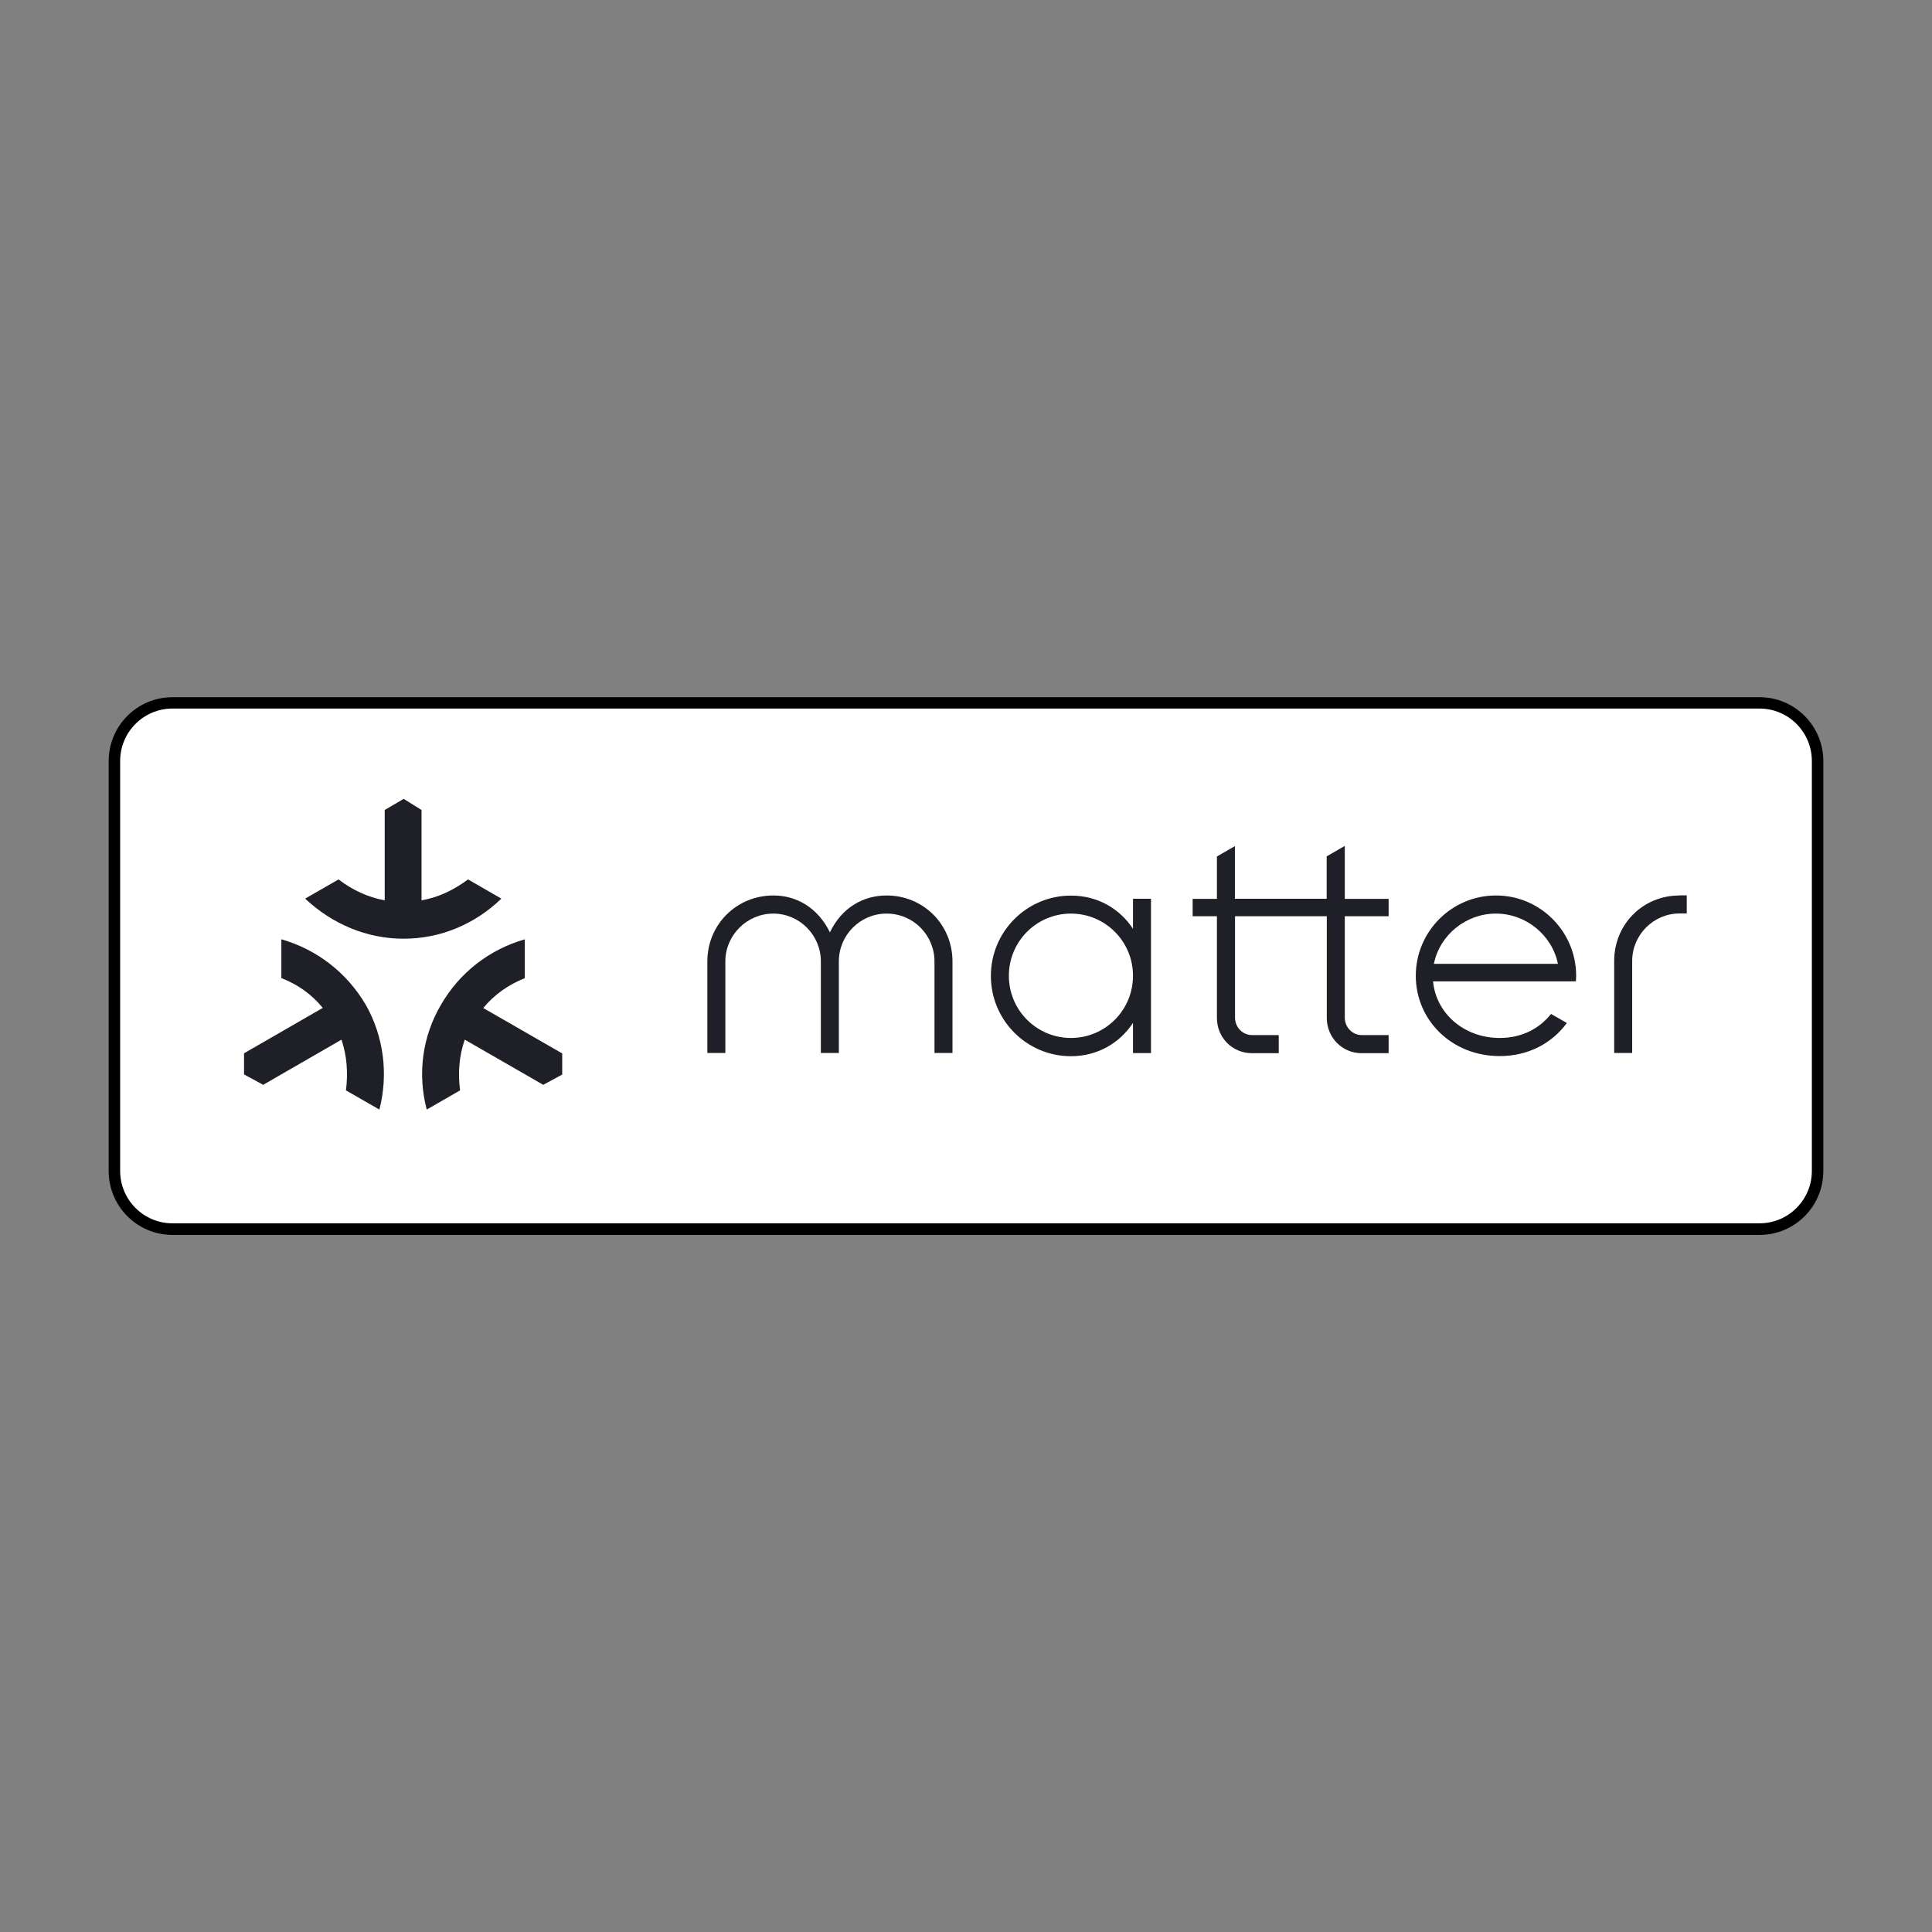
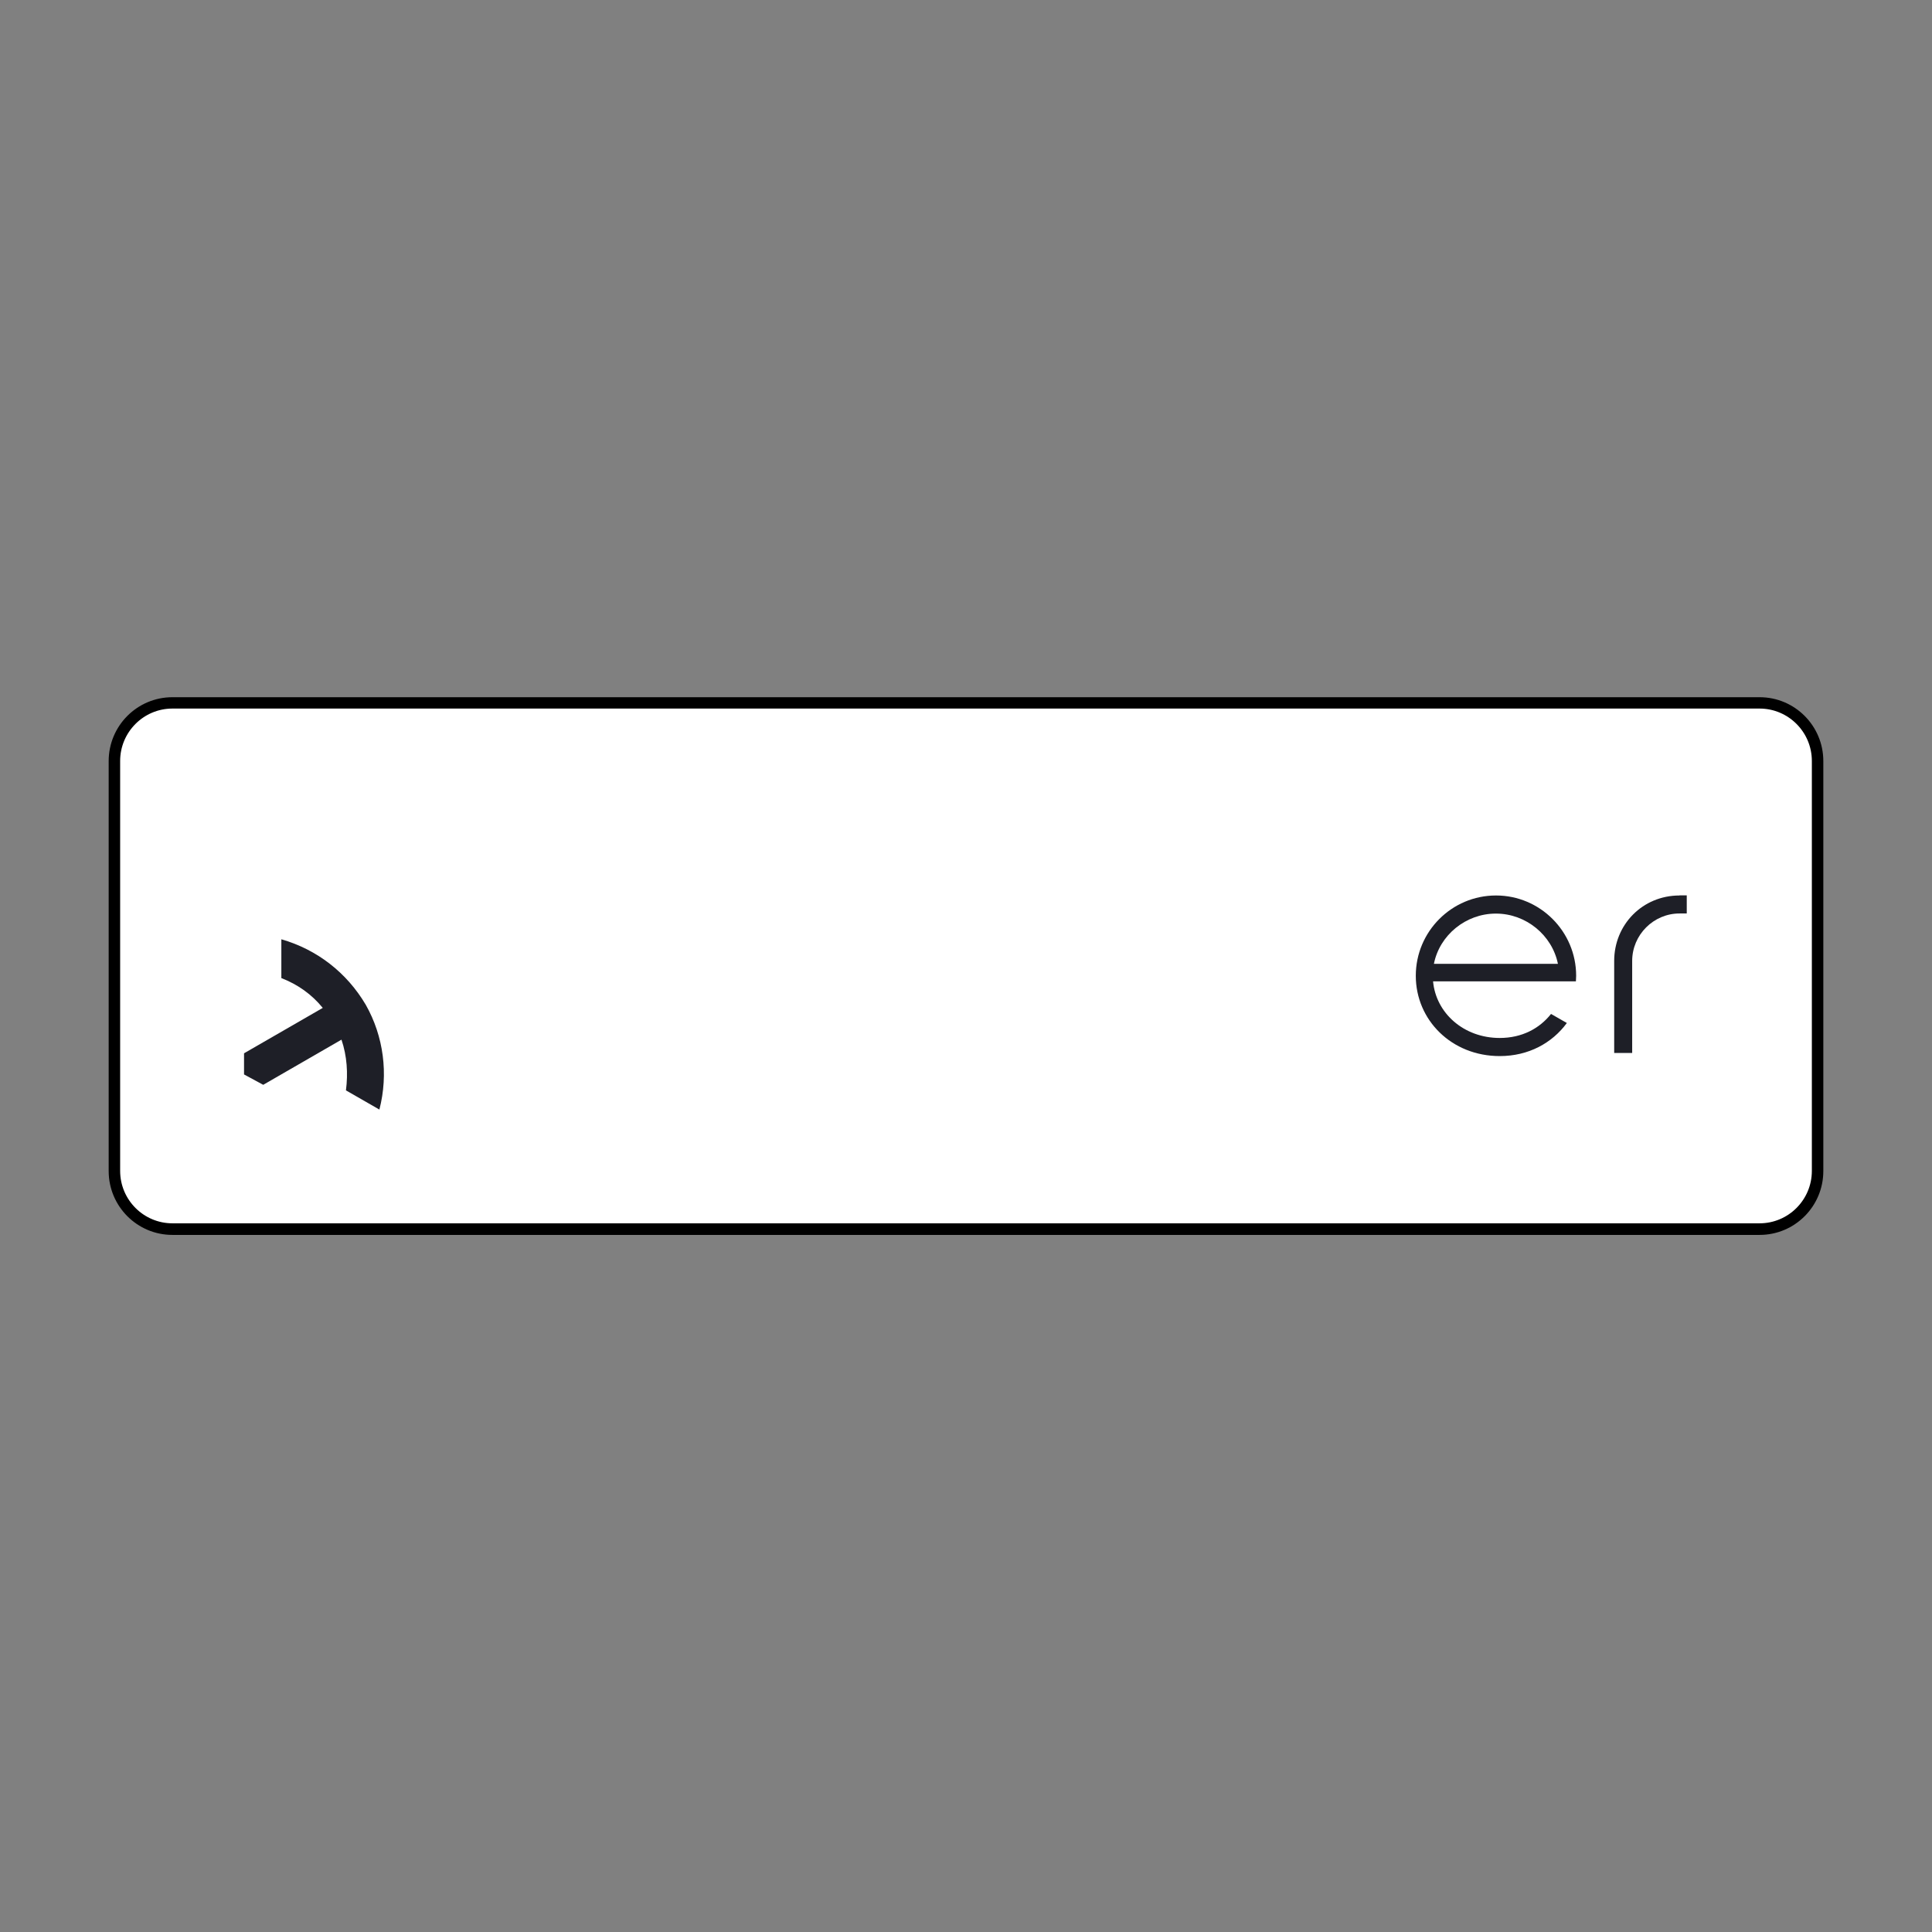
<svg xmlns="http://www.w3.org/2000/svg" viewBox="0 0 160 160" data-name="Layer 1" id="Layer_1">
  <rect x="0" y="0" width="160" height="160" fill="#808080" stroke="none" />
  <defs>
    <style>
      .cls-1 {
        fill: #1e1f27;
      }

      .cls-2 {
        fill: #fff;
      }
    </style>
  </defs>
  <g>
-     <path d="M14.28,101.79c-2.65,0-4.81-2.16-4.81-4.81v-33.95c0-2.65,2.16-4.81,4.81-4.81h131.44c2.65,0,4.81,2.16,4.81,4.81v33.95c0,2.65-2.16,4.81-4.81,4.81H14.28Z" class="cls-2" />
+     <path d="M14.28,101.79c-2.65,0-4.81-2.16-4.81-4.81v-33.95c0-2.65,2.16-4.81,4.81-4.81h131.44c2.65,0,4.81,2.16,4.81,4.81v33.95c0,2.65-2.16,4.81-4.81,4.81Z" class="cls-2" />
    <path d="M145.72,58.68c2.39,0,4.33,1.95,4.33,4.34v33.95c0,2.39-1.94,4.34-4.33,4.34H14.28c-2.39,0-4.33-1.95-4.33-4.34v-33.95c0-2.39,1.94-4.34,4.33-4.34h131.44M145.72,57.74H14.28c-2.92,0-5.28,2.37-5.28,5.29v33.95c0,2.92,2.36,5.29,5.28,5.29h131.44c2.92,0,5.28-2.37,5.28-5.29v-33.95c0-2.92-2.36-5.29-5.28-5.29h0Z" />
  </g>
-   <path d="M43.46,81v-3.21c-2.95.85-5.41,2.77-6.94,5.42-1.54,2.61-1.96,5.72-1.18,8.68l2.76-1.59c-.18-1.41-.09-2.84.39-4.2l6.5,3.74,1.57-.85v-1.75l-6.54-3.76c.92-1.13,2.12-1.94,3.43-2.47" class="cls-1" />
  <path d="M23.3,77.79v3.21c1.36.53,2.51,1.34,3.43,2.47l-6.52,3.76v1.75l1.59.86,6.48-3.74c.46,1.36.55,2.79.37,4.2l2.77,1.59c.76-2.95.35-6.07-1.13-8.68-1.57-2.66-4.03-4.57-6.98-5.42" class="cls-1" />
-   <path d="M38.76,72.83c-1.15.85-2.4,1.48-3.85,1.73v-7.48l-1.48-.92-1.57.92v7.48c-1.41-.25-2.72-.88-3.82-1.73l-2.77,1.59c2.26,2.12,5.12,3.32,8.16,3.32s5.9-1.2,8.09-3.32l-2.76-1.59Z" class="cls-1" />
-   <path d="M73.43,74.16c-1.95,0-3.72,1.01-4.7,3.05-1-2.03-2.75-3.05-4.68-3.05-3.06,0-5.47,2.41-5.47,5.46v7.58h1.49v-7.58c0-2.17,1.79-3.96,3.97-3.96s3.94,1.79,3.94,3.96v7.58h1.49v-7.58c0-2.17,1.75-3.96,3.96-3.96s3.96,1.79,3.96,3.96v7.58h1.49v-7.58c0-3.05-2.41-5.46-5.45-5.46" class="cls-1" />
  <path d="M123.89,74.16c-3.66,0-6.64,2.98-6.64,6.65s2.97,6.65,6.95,6.65c2.39,0,4.34-1.08,5.56-2.74l-1.31-.75c-.95,1.2-2.4,1.99-4.25,1.99-2.98,0-5.28-2.06-5.52-4.69h11.83c0-.14.02-.31.02-.46,0-3.67-2.99-6.65-6.63-6.65M123.89,75.66c2.49,0,4.65,1.79,5.13,4.16h-10.27c.47-2.37,2.63-4.16,5.13-4.16" class="cls-1" />
-   <path d="M93.83,76.92c-1.1-1.67-2.93-2.75-5.14-2.75-3.66,0-6.63,2.98-6.63,6.65s2.97,6.65,6.63,6.65c2.21,0,4.04-1.09,5.14-2.76v2.5h1.49v-12.78h-1.49v2.5ZM88.69,85.96c-2.84,0-5.14-2.3-5.14-5.15s2.3-5.15,5.14-5.15,5.14,2.3,5.14,5.15-2.3,5.15-5.14,5.15" class="cls-1" />
  <path d="M139.09,74.16c-3.06,0-5.41,2.41-5.41,5.42v7.62h1.49v-7.62c0-2.16,1.77-3.93,3.92-3.93h.6v-1.5h-.6Z" class="cls-1" />
-   <path d="M111.36,70.06l-1.49.86v3.51h-7.6v-4.36l-1.49.86v3.51h-2.01v1.44h2.01v8.42c0,1.63,1.28,2.92,2.9,2.92h2.22v-1.5h-2.22c-.76,0-1.4-.64-1.4-1.44v-8.4h7.6v8.42c0,1.63,1.28,2.92,2.88,2.92h2.24v-1.5h-2.24c-.75,0-1.39-.64-1.39-1.44v-8.4h3.63v-1.44h-3.63v-4.36Z" class="cls-1" />
</svg>